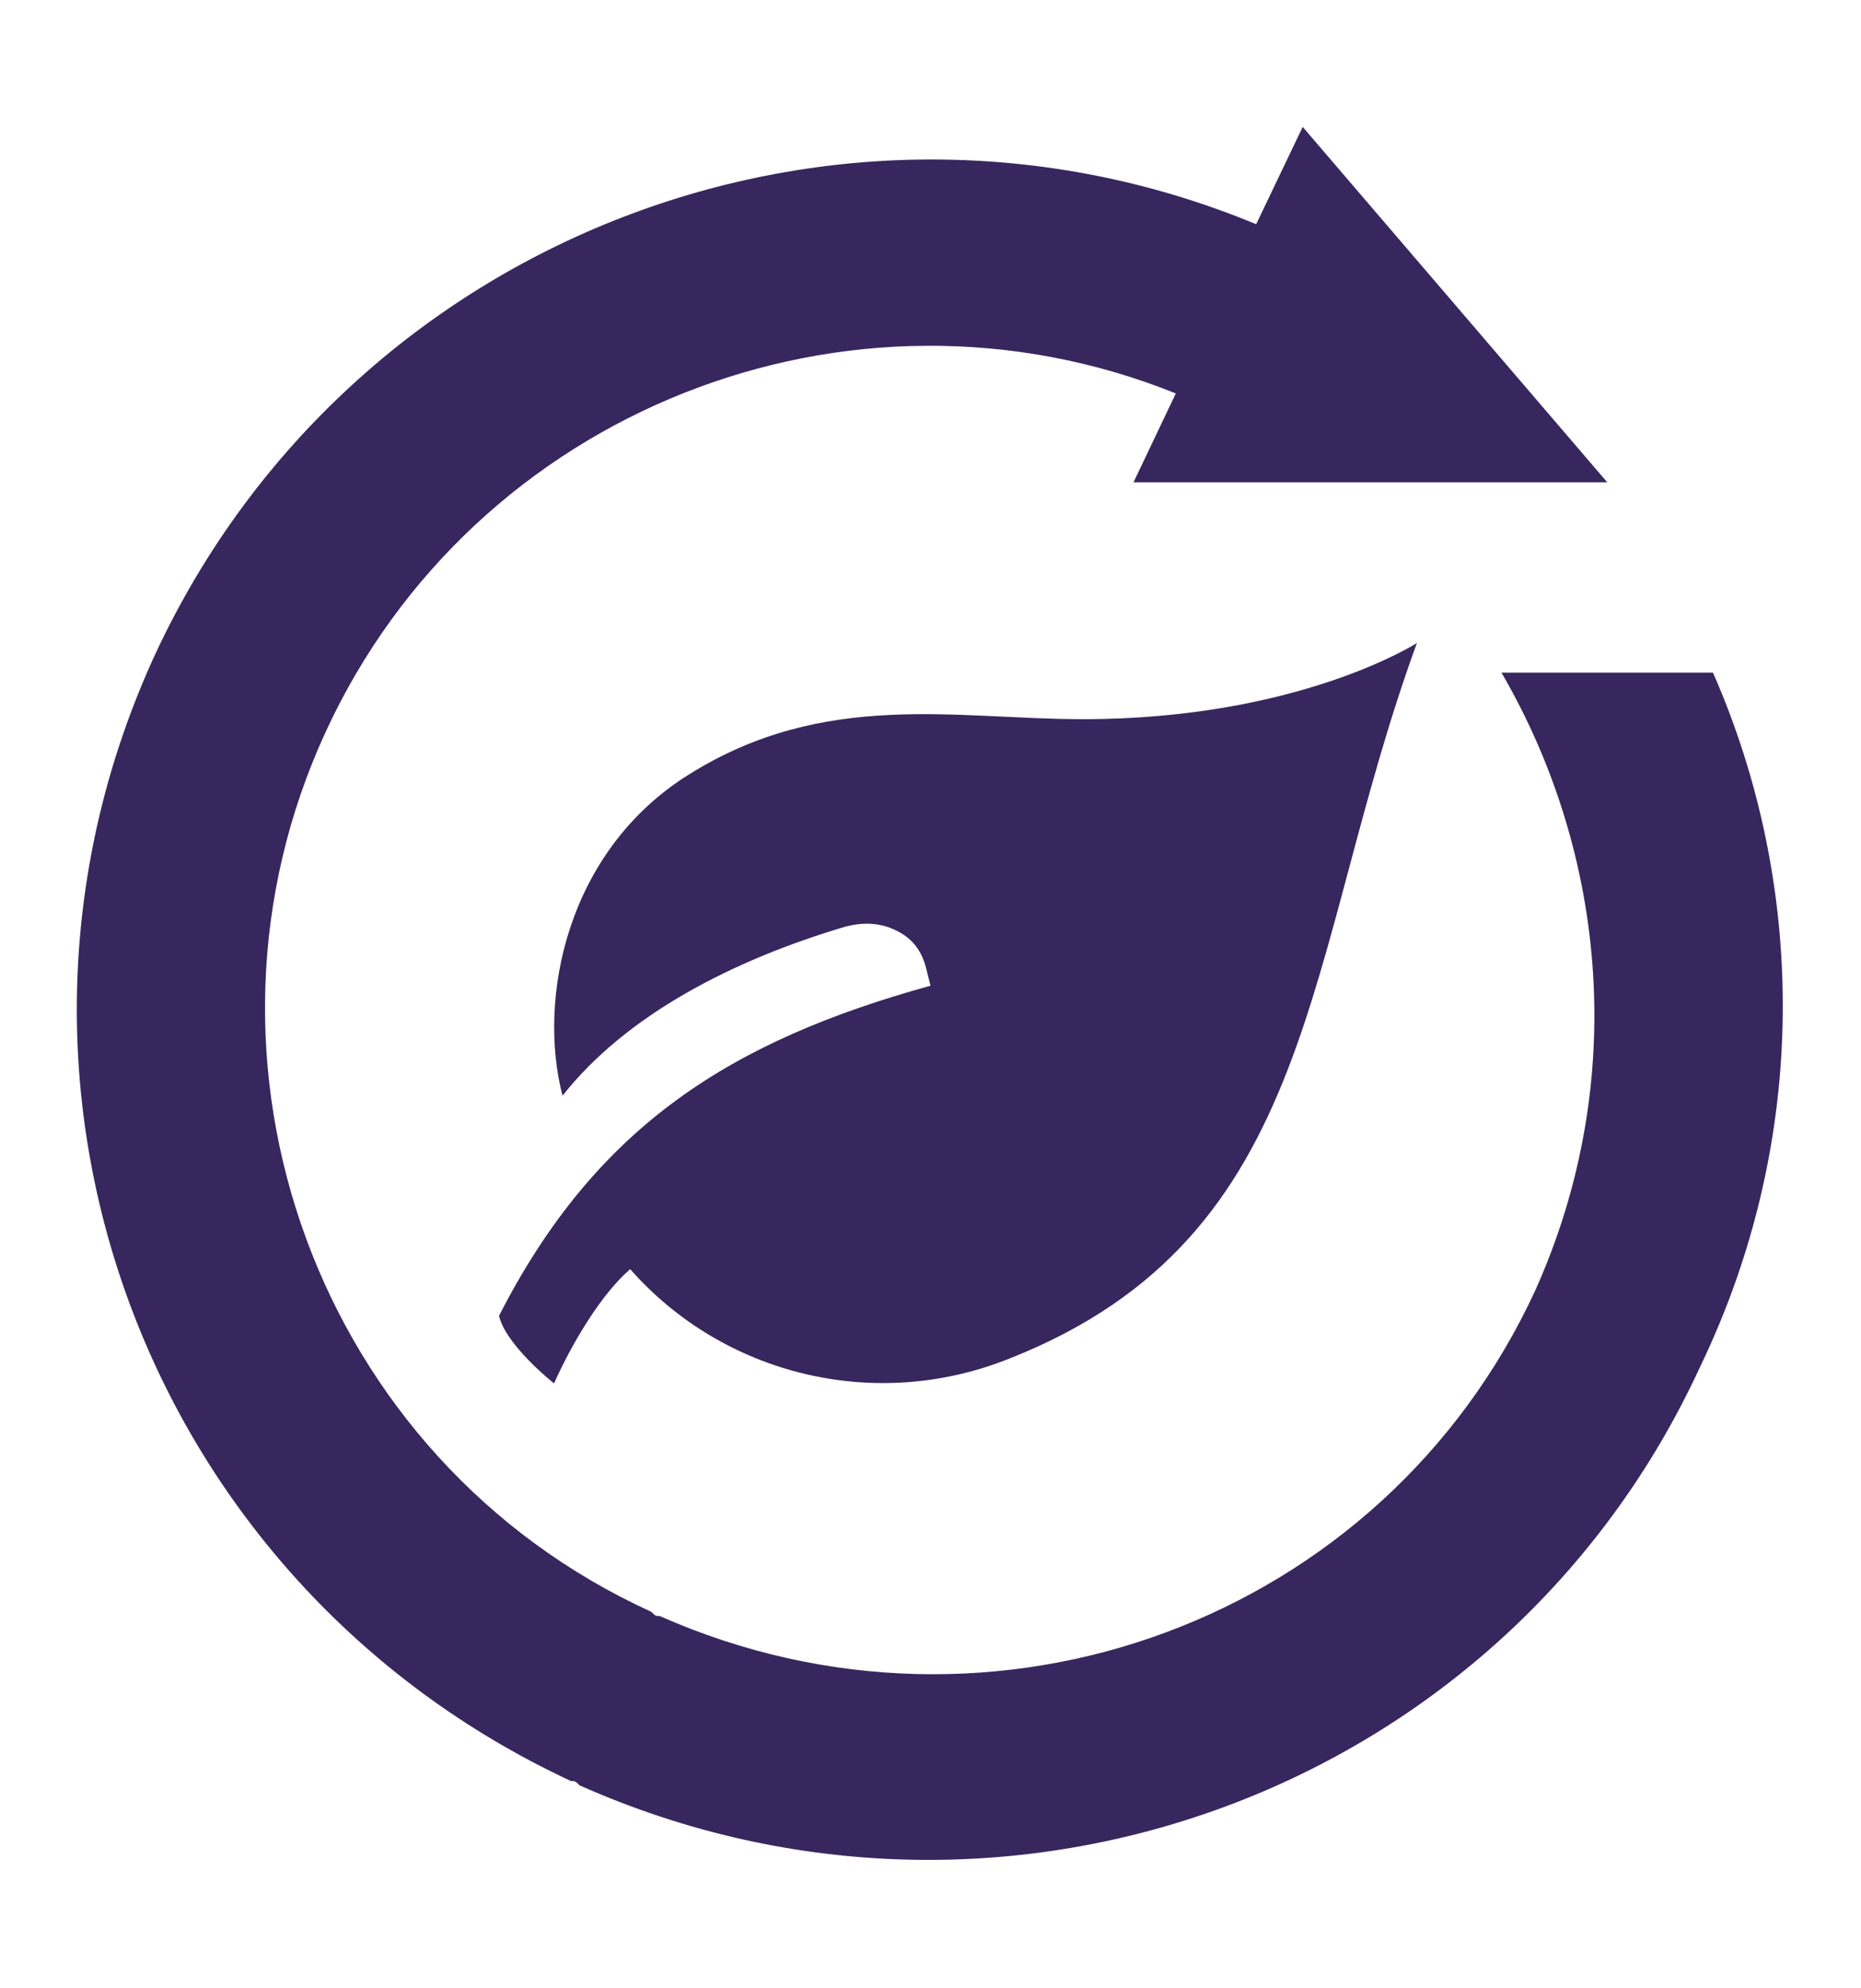
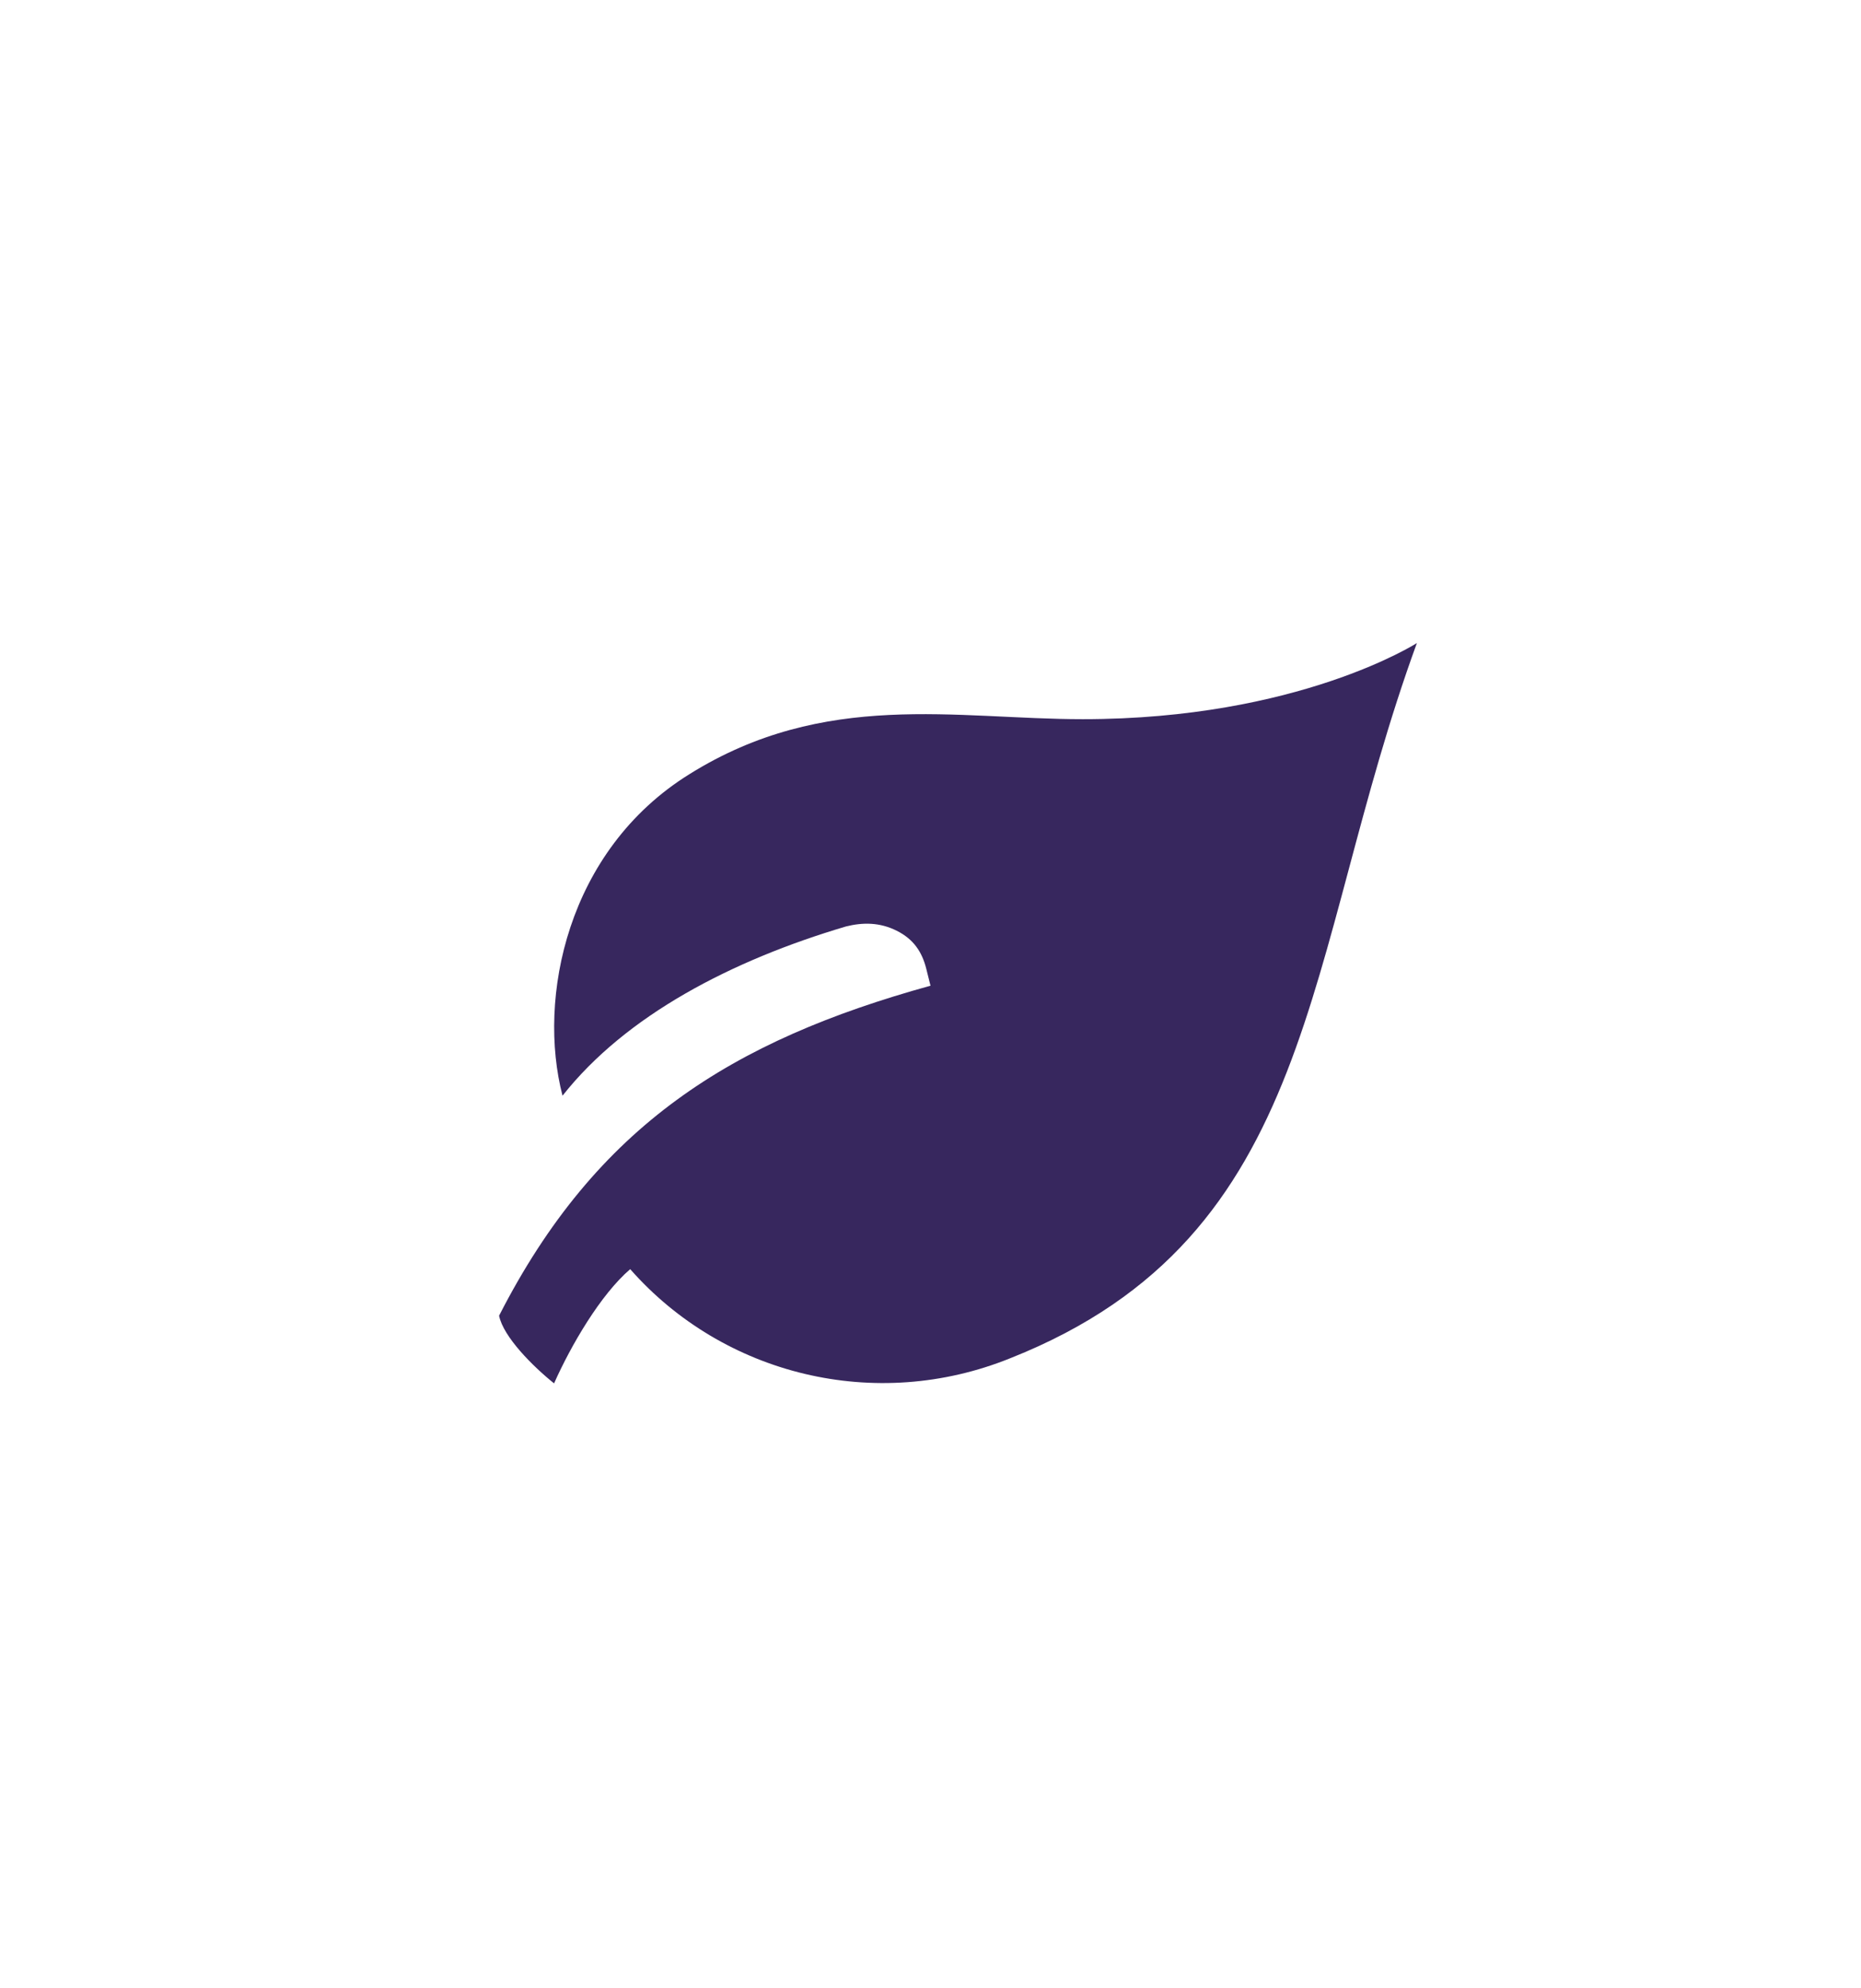
<svg xmlns="http://www.w3.org/2000/svg" version="1.1" id="Vrstva_1" x="0px" y="0px" viewBox="0 0 44 47" style="enable-background:new 0 0 44 47;" xml:space="preserve">
  <style type="text/css">
	.st0{fill:#4D4D4D;}
	.st1{fill:#46CD6B;}
	.st2{fill:#FF7133;}
	.st3{fill:#37275E;}
	.st4{fill:url(#SVGID_1_);}
	.st5{fill:url(#SVGID_2_);}
	.st6{fill:url(#SVGID_3_);}
	.st7{fill:url(#SVGID_4_);}
	.st8{fill:#FF5F00;}
	.st9{fill:#EB001B;}
	.st10{fill:#F79E1B;}
	.st11{fill:#1899D6;}
	.st12{fill:#221F1F;}
	.st13{opacity:0.5;fill:#FFFFFF;}
	.st14{fill:#1A1A1A;}
	.st15{fill:#EFEFEF;}
	.st16{fill:#74328A;}
	.st17{fill:none;}
	.st18{fill:#CCCCCC;}
	.st19{fill:#E6E6E6;}
	.st20{fill:#29ABE2;}
	.st21{fill:#563D87;}
	.st22{fill:#ED1E79;}
	.st23{fill:#D61A36;}
	.st24{fill:#E2B73B;}
	.st25{fill:#39B54A;}
	.st26{fill:#999999;}
	.st27{fill-rule:evenodd;clip-rule:evenodd;fill:#74328A;}
	.st28{fill:#8F41AF;}
	.st29{fill:#FFFFFF;}
	.st30{fill:#2C4AA8;}
	.st31{fill:#D82B2B;}
	.st32{fill:#A16D52;}
	.st33{fill:#1C146B;}
	.st34{fill:#EAAF0F;}
	.st35{fill-rule:evenodd;clip-rule:evenodd;fill:#FFCC02;}
	.st36{fill:#14377D;}
	.st37{fill:#015096;}
	.st38{fill:url(#SVGID_5_);}
	.st39{fill:url(#SVGID_6_);}
	.st40{fill:url(#SVGID_7_);}
	.st41{fill:url(#SVGID_8_);}
	.st42{fill:#2A3F44;}
	.st43{fill:#333333;}
	.st44{opacity:0.6;}
	.st45{fill:#FBB03B;}
	.st46{fill:#F43149;}
	.st47{fill:url(#SVGID_9_);}
	.st48{fill:url(#SVGID_10_);}
	.st49{fill:url(#SVGID_11_);}
	.st50{fill:url(#SVGID_12_);}
	.st51{fill-rule:evenodd;clip-rule:evenodd;fill:#37275E;}
</style>
  <g>
    <path class="st3" d="M11.8,31.1c0.1,0.5,0.8,1.2,1.3,1.6c0.4-0.9,1.1-2.1,1.8-2.7c2.2,2.5,5.8,3.4,9,2.1c7.3-2.9,6.9-9.5,9.6-16.9   c0,0-2.8,1.8-7.9,1.8c-3,0-6.1-0.7-9.3,1.3c-2.9,1.8-3.6,5.3-3,7.6c1.5-1.9,4-3.2,6.7-4c0.4-0.1,0.8-0.1,1.2,0.1   c0.4,0.2,0.6,0.5,0.7,0.9l0.1,0.4C17.3,24.6,14.1,26.6,11.8,31.1z" />
-     <path class="st3" d="M40.5,15.9h-5c2.5,4.3,3,9.7,0.8,14.6c-3.6,7.8-12.8,11.2-20.7,7.7c-0.1,0-0.1,0-0.2-0.1   c-7.9-3.6-11.3-13-7.7-20.8c3.5-7.6,12.4-11.1,20.1-8l-1,2.1H38L30.8,3l-1.1,2.3c-9.9-4.1-21.4,0.3-26,10.1   c-4.7,10.1-0.3,22,9.8,26.7c0.1,0,0.1,0,0.2,0.1c10.1,4.5,21.9,0.1,26.5-9.9C42.8,26.9,42.7,20.9,40.5,15.9z" />
  </g>
</svg>